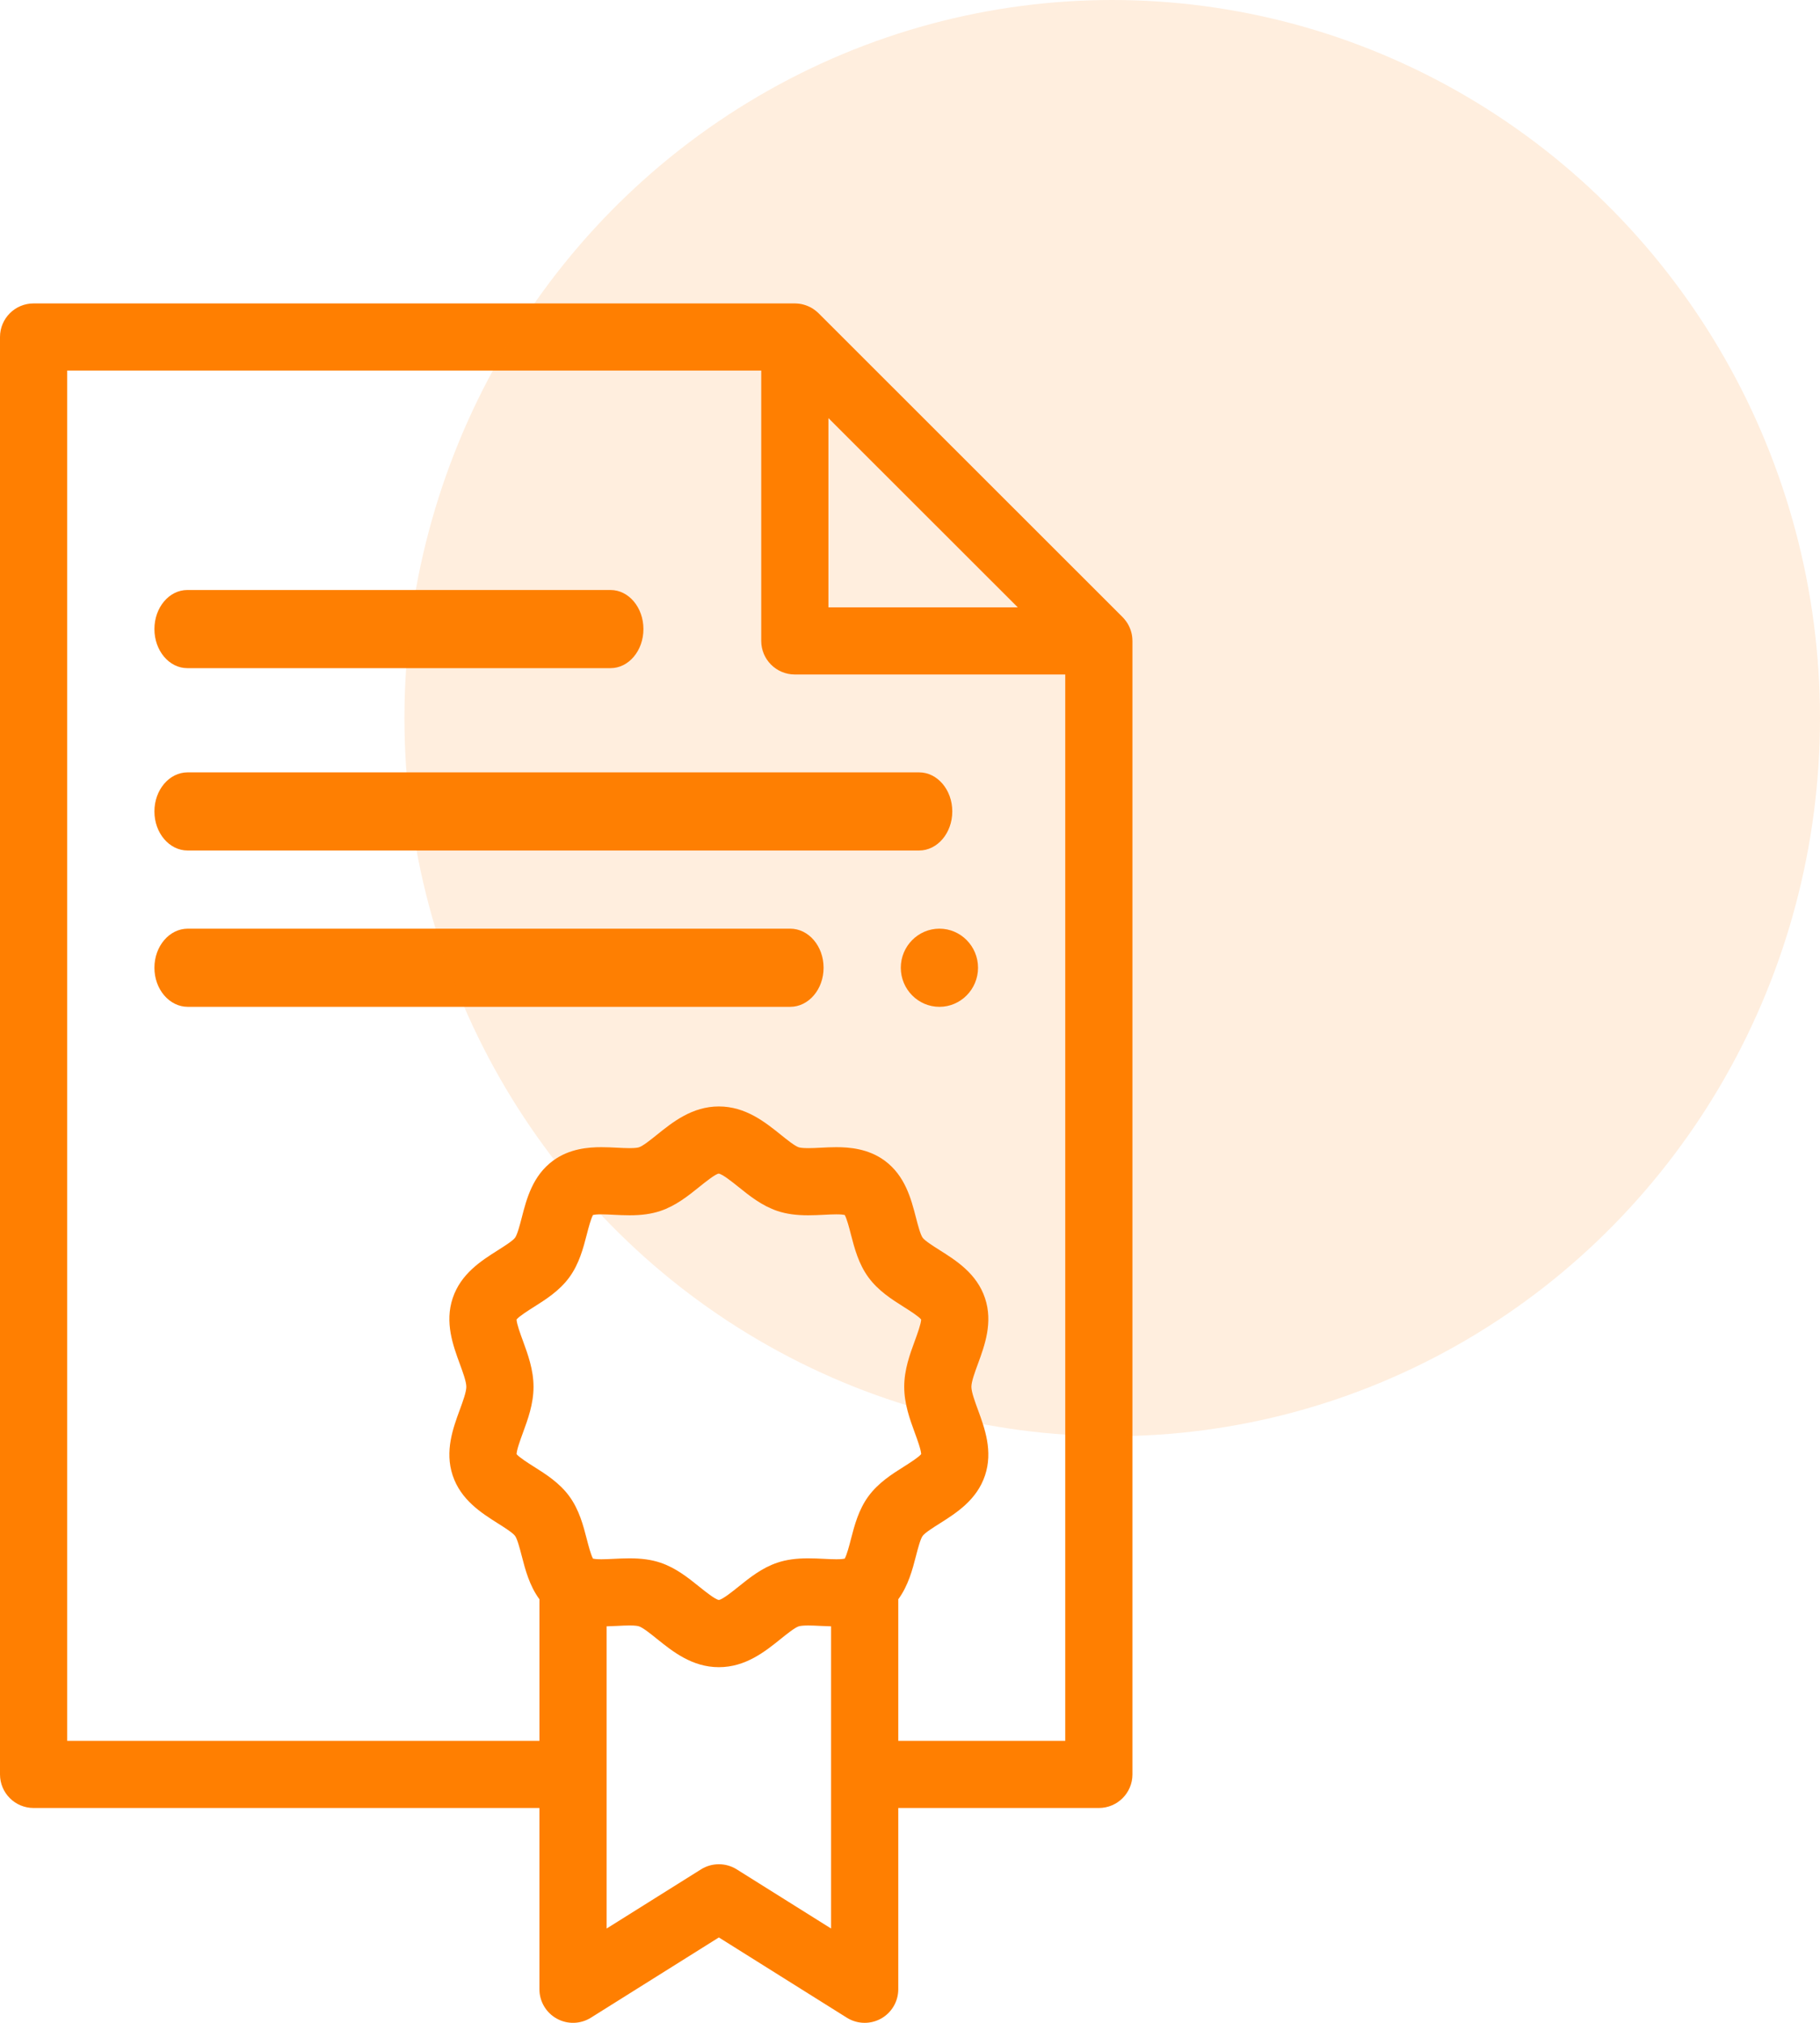
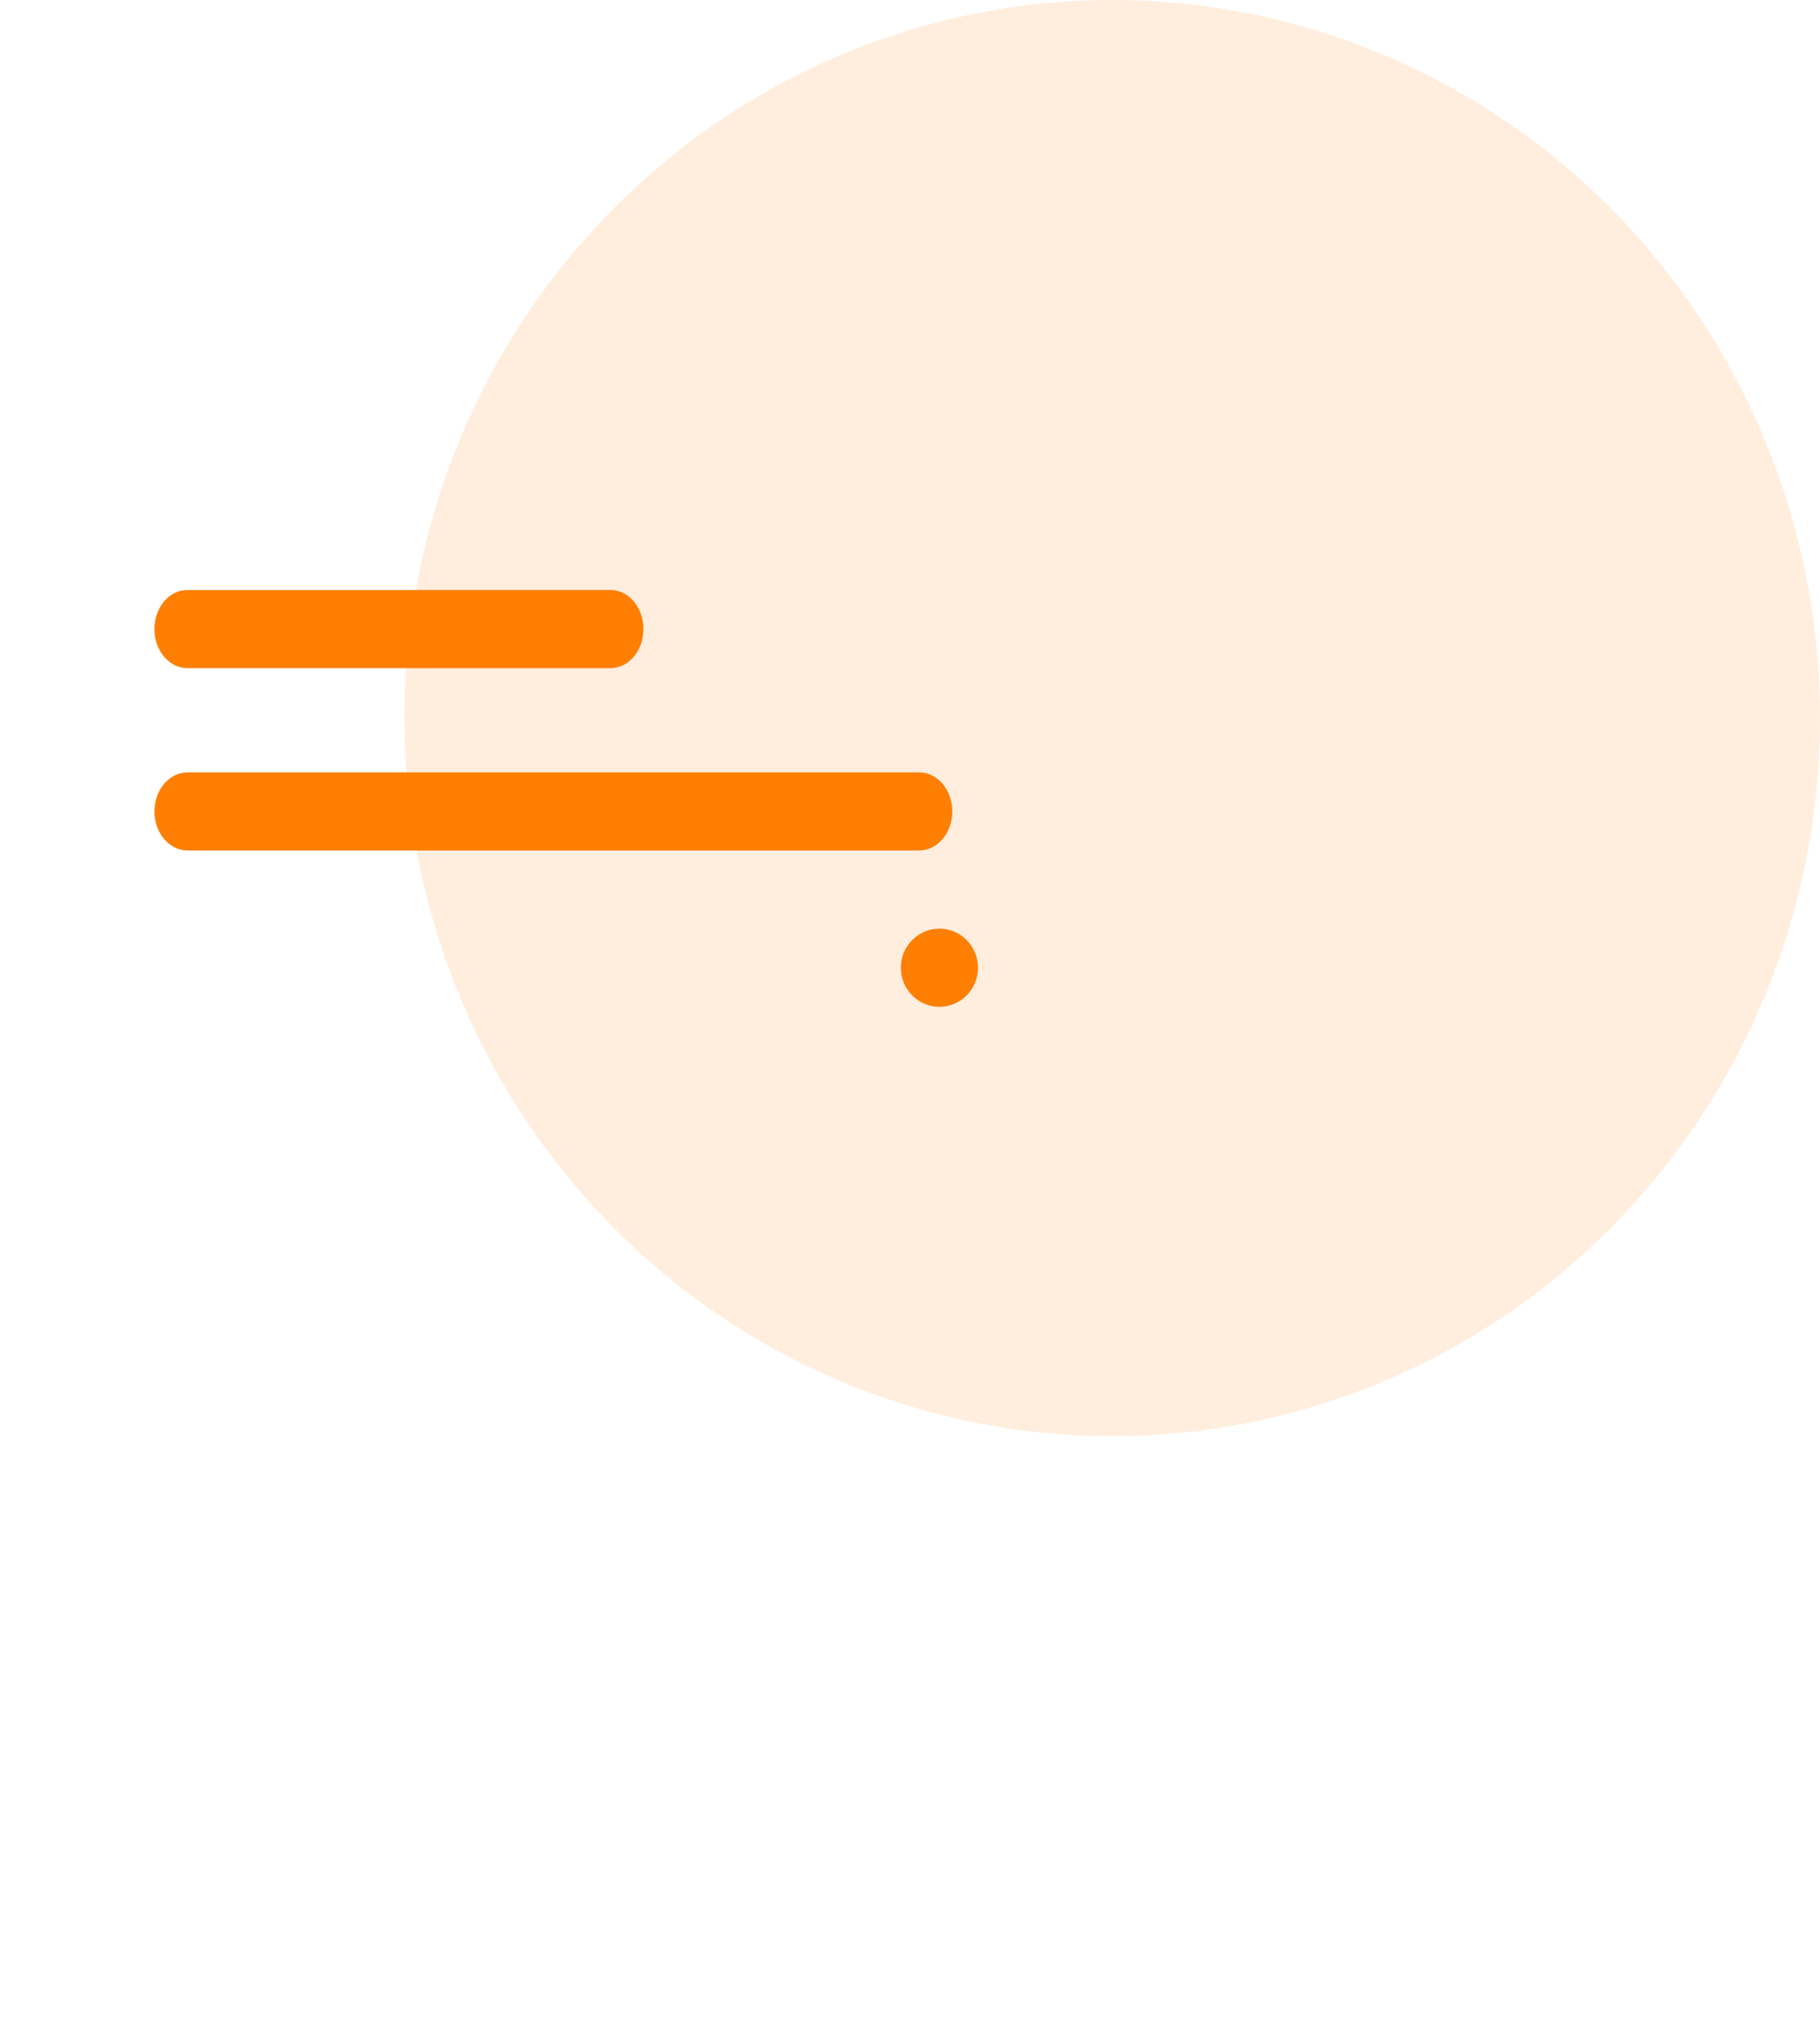
<svg xmlns="http://www.w3.org/2000/svg" width="90px" height="100px" viewBox="0 0 90 100" version="1.1">
  <title>Group 2</title>
  <desc>Created with Sketch.</desc>
  <g id="Design" stroke="none" stroke-width="1" fill="none" fill-rule="evenodd">
    <g id="Ghwa_Home" transform="translate(-253, -5105)">
      <g id="Group-2" transform="translate(253, 5105)">
        <g id="file" transform="translate(0, 15)" fill-rule="nonzero">
-           <path d="M55.997,16.627 C55.997,16.609 55.996,16.591 55.995,16.572 C55.99,16.5 55.982,16.43 55.968,16.36 C55.968,16.36 55.968,16.36 55.968,16.359 C55.954,16.289 55.934,16.22 55.911,16.152 C55.905,16.135 55.899,16.118 55.893,16.102 C55.869,16.037 55.842,15.974 55.81,15.913 C55.809,15.91 55.807,15.907 55.805,15.904 C55.772,15.84 55.733,15.78 55.69,15.721 C55.68,15.706 55.669,15.692 55.658,15.677 C55.613,15.618 55.566,15.562 55.514,15.509 L40.479,0.486 C40.426,0.434 40.37,0.387 40.312,0.342 C40.297,0.331 40.282,0.32 40.267,0.309 C40.208,0.267 40.148,0.228 40.085,0.195 C40.081,0.193 40.076,0.191 40.072,0.189 C40.012,0.158 39.95,0.131 39.887,0.107 C39.87,0.101 39.853,0.095 39.835,0.089 C39.767,0.066 39.699,0.046 39.628,0.032 C39.628,0.032 39.627,0.032 39.627,0.032 C39.557,0.018 39.487,0.01 39.415,0.005 C39.397,0.005 39.379,0.003 39.361,0.003 C39.342,0.002 39.323,0 39.304,0 L1.661,0 C0.744,0 0,0.743 0,1.66 L0,72.719 C0,73.636 0.744,74.379 1.661,74.379 L26.675,74.379 L26.675,83.34 C26.675,83.943 27.004,84.5 27.533,84.792 C28.062,85.085 28.708,85.067 29.22,84.746 L35.548,80.779 L41.876,84.746 C42.145,84.915 42.452,85 42.759,85 C43.035,85 43.313,84.931 43.563,84.793 C44.092,84.501 44.42,83.944 44.42,83.34 L44.42,74.379 L54.339,74.379 C55.256,74.379 56,73.636 56,72.719 L56,16.683 C56,16.664 55.998,16.646 55.997,16.627 L55.997,16.627 Z M40.966,5.669 L50.328,15.023 L40.966,15.023 L40.966,5.669 Z M25.856,51.277 C25.739,50.96 25.549,50.442 25.544,50.23 C25.674,50.069 26.124,49.785 26.4,49.611 C26.992,49.237 27.663,48.813 28.15,48.15 C28.641,47.48 28.841,46.707 29.018,46.025 C29.095,45.726 29.219,45.244 29.326,45.062 C29.384,45.05 29.507,45.032 29.737,45.032 C29.922,45.032 30.129,45.043 30.349,45.054 C30.601,45.066 30.86,45.079 31.131,45.079 C31.73,45.079 32.213,45.012 32.651,44.866 C33.416,44.611 34.028,44.119 34.568,43.685 C34.866,43.445 35.366,43.043 35.54,43.018 C35.73,43.043 36.229,43.445 36.528,43.685 C37.068,44.119 37.681,44.611 38.446,44.866 C38.884,45.012 39.366,45.079 39.965,45.079 C40.236,45.079 40.496,45.066 40.747,45.054 C40.966,45.043 41.173,45.032 41.359,45.032 C41.59,45.032 41.712,45.049 41.771,45.062 C41.877,45.244 42.002,45.726 42.078,46.025 C42.255,46.707 42.455,47.48 42.947,48.15 C43.433,48.813 44.104,49.237 44.696,49.611 C44.971,49.785 45.422,50.069 45.552,50.23 C45.547,50.442 45.357,50.96 45.241,51.277 C44.994,51.95 44.714,52.712 44.714,53.557 C44.714,54.402 44.994,55.165 45.24,55.838 C45.357,56.155 45.547,56.673 45.552,56.886 C45.422,57.046 44.971,57.33 44.696,57.505 C44.104,57.878 43.433,58.303 42.947,58.965 C42.455,59.635 42.255,60.409 42.078,61.091 C42.002,61.389 41.876,61.871 41.771,62.053 C41.712,62.066 41.59,62.083 41.359,62.083 C41.173,62.083 40.966,62.073 40.747,62.062 C40.496,62.05 40.236,62.037 39.965,62.037 C39.366,62.037 38.884,62.104 38.446,62.25 C37.681,62.504 37.068,62.997 36.528,63.431 C36.234,63.668 35.743,64.062 35.548,64.097 C35.353,64.062 34.863,63.668 34.569,63.431 C34.028,62.997 33.416,62.504 32.651,62.25 C32.213,62.104 31.73,62.037 31.131,62.037 C30.861,62.037 30.601,62.05 30.349,62.062 C30.13,62.073 29.923,62.083 29.737,62.083 C29.507,62.083 29.385,62.066 29.326,62.053 C29.219,61.871 29.095,61.389 29.018,61.091 C28.842,60.409 28.641,59.635 28.15,58.965 C27.664,58.303 26.993,57.878 26.4,57.505 C26.125,57.331 25.675,57.046 25.545,56.886 C25.549,56.674 25.74,56.155 25.856,55.838 C26.103,55.166 26.383,54.403 26.383,53.558 C26.383,52.712 26.102,51.95 25.856,51.277 L25.856,51.277 Z M41.098,80.338 L36.431,77.413 C35.891,77.075 35.205,77.075 34.665,77.413 L29.998,80.338 L29.998,65.398 C30.175,65.393 30.348,65.387 30.516,65.378 C30.736,65.367 30.944,65.356 31.131,65.356 C31.426,65.356 31.552,65.383 31.601,65.4 C31.799,65.466 32.179,65.772 32.485,66.018 C33.26,66.642 34.225,67.418 35.548,67.418 C36.871,67.418 37.836,66.642 38.611,66.018 C38.917,65.772 39.297,65.466 39.495,65.4 C39.544,65.384 39.67,65.357 39.964,65.357 C40.152,65.357 40.36,65.367 40.58,65.378 C40.748,65.387 40.921,65.394 41.097,65.398 L41.097,80.338 L41.098,80.338 Z M44.42,71.058 L44.42,64.061 C44.914,63.39 45.121,62.596 45.295,61.922 C45.387,61.568 45.512,61.083 45.626,60.928 C45.74,60.773 46.162,60.506 46.471,60.312 C47.288,59.795 48.306,59.153 48.71,57.937 C49.11,56.738 48.694,55.605 48.36,54.695 C48.208,54.282 48.036,53.813 48.036,53.557 C48.036,53.302 48.208,52.834 48.36,52.421 C48.694,51.51 49.11,50.377 48.71,49.178 C48.306,47.963 47.288,47.32 46.471,46.804 C46.162,46.609 45.74,46.342 45.626,46.188 C45.512,46.032 45.387,45.548 45.295,45.194 C45.056,44.27 44.759,43.119 43.742,42.373 C42.932,41.781 41.994,41.712 41.358,41.712 C41.09,41.712 40.83,41.725 40.58,41.738 C40.36,41.749 40.152,41.759 39.965,41.759 C39.67,41.759 39.544,41.732 39.495,41.716 C39.298,41.65 38.918,41.344 38.612,41.098 C37.836,40.475 36.871,39.698 35.548,39.698 C34.226,39.698 33.26,40.475 32.485,41.098 C32.179,41.344 31.799,41.65 31.601,41.716 C31.553,41.732 31.426,41.759 31.131,41.759 C30.945,41.759 30.736,41.749 30.516,41.737 C30.266,41.725 30.007,41.712 29.737,41.712 C29.103,41.712 28.165,41.781 27.356,42.373 C26.337,43.119 26.039,44.27 25.801,45.194 C25.709,45.548 25.584,46.032 25.47,46.187 C25.356,46.342 24.933,46.609 24.625,46.804 C23.807,47.32 22.79,47.963 22.385,49.178 C21.986,50.377 22.402,51.51 22.736,52.421 C22.888,52.834 23.06,53.302 23.06,53.557 C23.06,53.813 22.888,54.282 22.736,54.695 C22.402,55.605 21.986,56.738 22.385,57.938 C22.79,59.153 23.808,59.795 24.625,60.312 C24.934,60.506 25.356,60.773 25.47,60.928 C25.584,61.083 25.709,61.568 25.801,61.922 C25.975,62.596 26.182,63.391 26.676,64.061 L26.676,71.058 L3.323,71.058 L3.323,3.32 L37.643,3.32 L37.643,16.683 C37.643,17.6 38.387,18.343 39.304,18.343 L52.677,18.343 L52.677,71.058 L44.42,71.058 Z" id="Shape" fill="#FF7F01" />
          <path d="M9.261,18.03 L30.193,18.03 C31.09,18.03 31.818,17.166 31.818,16.098 C31.818,15.031 31.09,14.167 30.193,14.167 L9.261,14.167 C8.364,14.167 7.636,15.031 7.636,16.098 C7.636,17.166 8.364,18.03 9.261,18.03 Z" id="Path" fill="#FE7F02" />
          <path d="M45.45,23.182 L9.277,23.182 C8.371,23.182 7.636,24.047 7.636,25.114 C7.636,26.181 8.371,27.045 9.277,27.045 L45.45,27.045 C46.356,27.045 47.091,26.181 47.091,25.114 C47.091,24.047 46.356,23.182 45.45,23.182 Z" id="Path" fill="#FE7F02" />
-           <path d="M39.076,30.909 L9.287,30.909 C8.375,30.909 7.636,31.775 7.636,32.841 C7.636,33.908 8.375,34.773 9.287,34.773 L39.076,34.773 C39.988,34.773 40.727,33.908 40.727,32.841 C40.727,31.775 39.988,30.909 39.076,30.909 Z" id="Path" fill="#FE7F02" />
          <path d="M46.455,30.909 C45.403,30.909 44.545,31.777 44.545,32.841 C44.545,33.905 45.403,34.773 46.455,34.773 C47.507,34.773 48.364,33.905 48.364,32.841 C48.364,31.777 47.507,30.909 46.455,30.909 Z" id="Path" fill="#FE7F02" />
        </g>
        <ellipse id="Oval" fill="#FF7F02" opacity="0.13" cx="55" cy="35.5" rx="35" ry="35.5" />
      </g>
    </g>
  </g>
</svg>